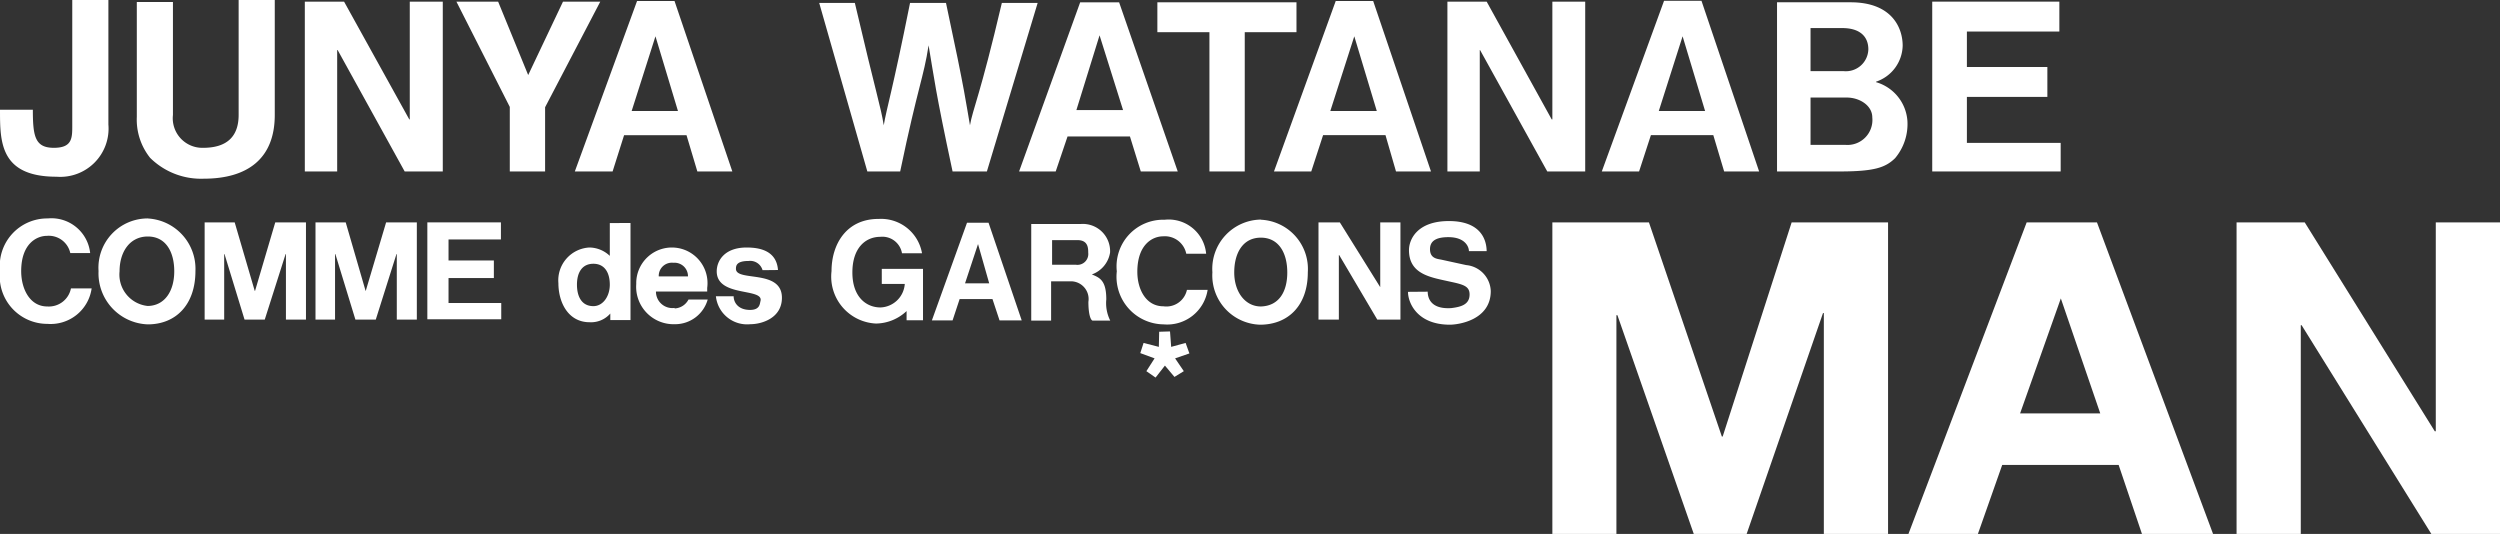
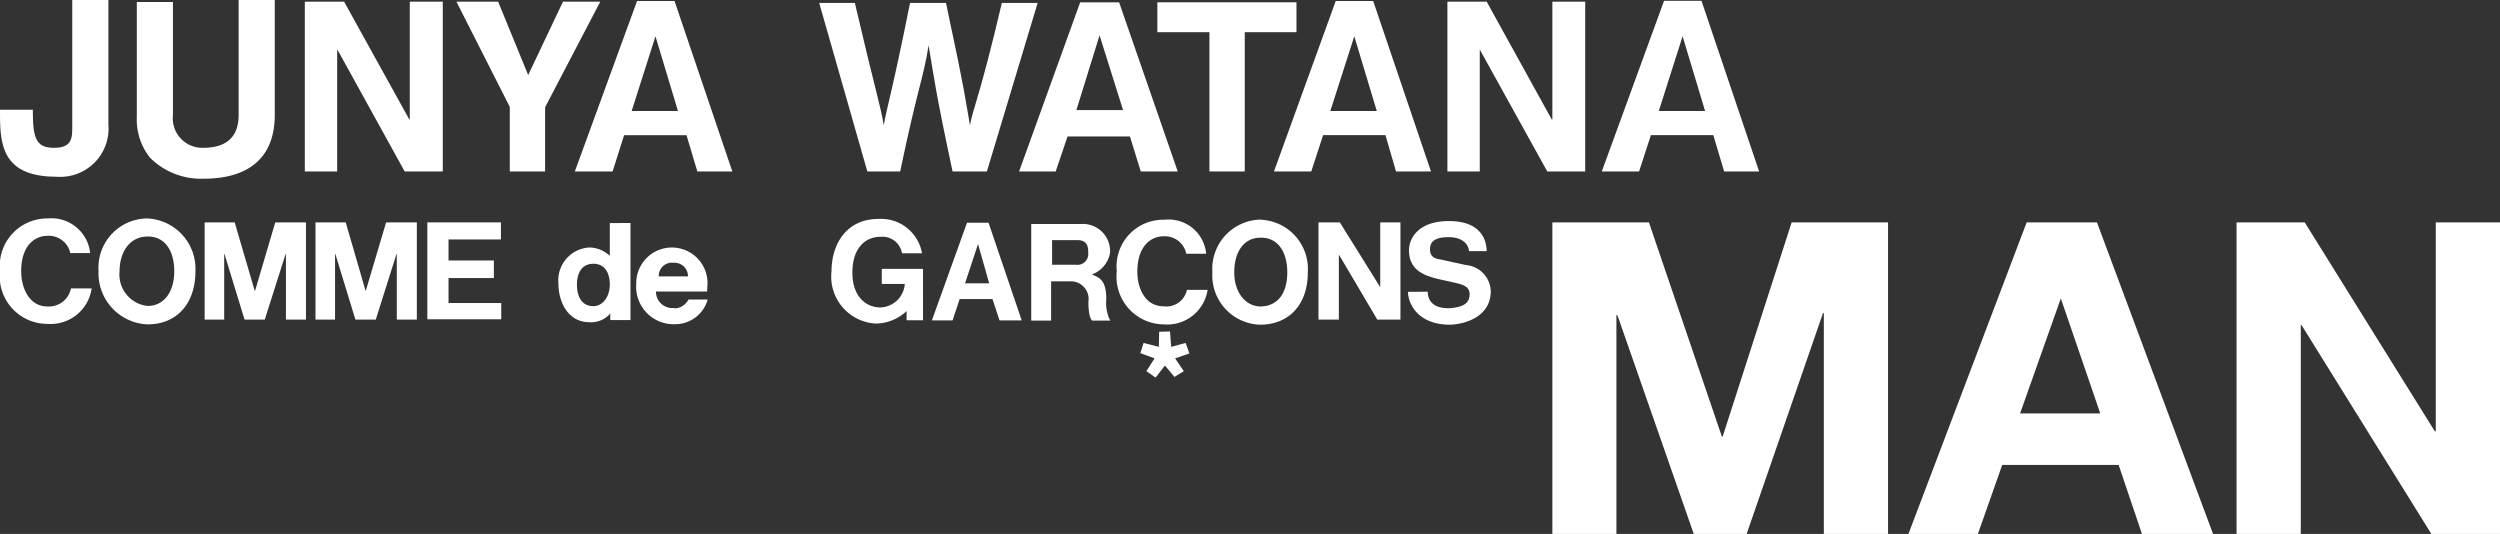
<svg xmlns="http://www.w3.org/2000/svg" viewBox="0 0 152.22 32.51">
  <rect x="0" y="0" width="152.22" height="32.51" fill="#333333" stroke="none" />
  <defs>
    <style>.cls-1{fill:#fff;}</style>
  </defs>
  <title>logo_galconsman</title>
  <g id="レイヤー_2" data-name="レイヤー 2">
    <g id="レイヤー_1-2" data-name="レイヤー 1">
      <path class="cls-1" d="M6.6,7.58a2.94,2.94,0,0,1-3.16,3.18C0,10.76,0,8.64,0,6.68H2C2,8.3,2.13,9,3.28,9S4.4,8.37,4.4,7.58V0H6.6Z" />
      <path class="cls-1" d="M16.73,7c0,2.71-1.72,3.88-4.32,3.88A4.4,4.4,0,0,1,9.14,9.61a3.73,3.73,0,0,1-.81-2.49v-7h2.2V7A1.8,1.8,0,0,0,12.37,9c1.48,0,2.16-.72,2.16-2v-7h2.2Z" />
      <polygon class="cls-1" points="24.95 0.1 26.96 0.1 26.96 10.44 24.64 10.44 20.56 3.05 20.53 3.05 20.53 10.44 18.56 10.44 18.56 0.1 20.95 0.1 24.92 7.27 24.95 7.27 24.95 0.1" />
      <polygon class="cls-1" points="33.19 10.44 31.04 10.44 31.04 6.51 27.79 0.1 30.33 0.1 32.16 4.57 34.28 0.1 36.55 0.1 33.19 6.53 33.19 10.44" />
      <path class="cls-1" d="M38.46,6.76l1.45-4.55h0l1.37,4.55ZM41.07.06H38.79L35,10.44H37.3L38,8.23h3.8l.66,2.21h2.13Z" />
      <path class="cls-1" d="M101,6.76l1.45-4.55h0l1.37,4.55Zm2.6-6.71h-2.28L97.53,10.44H99.8l.72-2.21h3.8l.66,2.21h2.13Z" />
      <path class="cls-1" d="M81,6.76l1.46-4.55h0l1.37,4.55ZM83.61.06H81.33L77.57,10.44h2.27l.72-2.21h3.8L85,10.44h2.13Z" />
      <polygon class="cls-1" points="94.52 0.1 96.52 0.1 96.52 10.44 94.21 10.44 90.12 3.05 90.1 3.05 90.1 10.44 88.13 10.44 88.13 0.1 90.52 0.1 94.48 7.27 94.52 7.27 94.52 0.1" />
      <path class="cls-1" d="M49.88.18h2.17c1.32,5.64,1.57,6.27,1.76,7.45h0c.18-1.08.51-2,1.6-7.45H57.6c1.21,5.65,1.22,6.11,1.46,7.45h0c.17-1,.61-1.78,1.94-7.45h2.18L60.09,10.44H58c-1.07-5-1.12-5.69-1.46-7.68h0c-.31,2-.62,2.37-1.73,7.68h-2Z" />
      <path class="cls-1" d="M65.54,6.7l1.41-4.55h0L68.38,6.7ZM68.14.14H65.77l-3.72,10.3h2.23L65,8.31h3.8l.66,2.13h2.25Z" />
      <polygon class="cls-1" points="75.79 10.44 73.64 10.44 73.64 1.96 70.47 1.96 70.47 0.14 78.94 0.14 78.94 1.96 75.79 1.96 75.79 10.44" />
-       <path class="cls-1" d="M112.35,8.82h-2.11V5.94h2.21c.77,0,1.55.48,1.55,1.21A1.52,1.52,0,0,1,112.35,8.82Zm-2.11-7.11h1.94c1,0,1.58.46,1.58,1.3a1.37,1.37,0,0,1-1.52,1.32h-2Zm4,3.26a2.37,2.37,0,0,0,1.61-2.19c0-1.07-.64-2.64-3.17-2.64h-4.48v10.3H112c2.11,0,2.8-.23,3.39-.81a3.23,3.23,0,0,0,.75-2.25A2.65,2.65,0,0,0,114.22,5Z" />
-       <polygon class="cls-1" points="125.39 1.92 119.76 1.92 119.76 4.08 124.66 4.08 124.66 5.9 119.76 5.9 119.76 8.7 125.47 8.7 125.47 10.44 117.65 10.44 117.65 0.1 125.39 0.1 125.39 1.92" />
      <path class="cls-1" d="M4.28,15.41a1.34,1.34,0,0,0-1.42-1.05c-.62,0-1.57.47-1.57,2.15,0,1.07.52,2.15,1.59,2.15a1.37,1.37,0,0,0,1.44-1.1H5.58a2.52,2.52,0,0,1-2.69,2.16A2.9,2.9,0,0,1,0,16.49,2.89,2.89,0,0,1,2.91,13.3a2.37,2.37,0,0,1,2.58,2.11Z" />
      <polygon class="cls-1" points="18.63 19.46 17.41 19.46 17.41 15.47 17.39 15.47 16.12 19.46 14.89 19.46 13.67 15.47 13.65 15.47 13.65 19.46 12.46 19.46 12.46 13.54 14.29 13.54 15.51 17.71 15.53 17.71 16.76 13.54 18.63 13.54 18.63 19.46" />
      <polygon class="cls-1" points="30.5 14.58 27.31 14.58 27.31 15.86 30.07 15.86 30.07 16.93 27.31 16.93 27.31 18.45 30.52 18.45 30.52 19.44 26.02 19.44 26.02 13.54 30.5 13.54 30.5 14.58" />
-       <path class="cls-1" d="M46.43,16.45a.78.78,0,0,0-.85-.56c-.74,0-.77.29-.77.48,0,.8,2.8,0,2.8,1.76,0,1.24-1.23,1.61-1.92,1.61a1.91,1.91,0,0,1-2.1-1.7h1.08c0,.36.26.83,1,.83.59,0,.59-.36.63-.52.26-.85-2.66-.22-2.66-1.83,0-.62.45-1.45,1.82-1.45.74,0,1.82.16,1.91,1.37Z" />
      <path class="cls-1" d="M36.13,18.64c-.71,0-1-.58-1-1.31s.31-1.27,1-1.27,1,.55,1,1.27S36.71,18.64,36.13,18.64Zm1-5.06v2h0a1.83,1.83,0,0,0-1.24-.51,2,2,0,0,0-1.89,2.17c0,1.18.6,2.38,1.9,2.38a1.55,1.55,0,0,0,1.26-.53h0v.4h1.23V13.58Z" />
      <path class="cls-1" d="M9,18.63a1.92,1.92,0,0,1-1.72-2.11c0-1.18.62-2.12,1.72-2.12s1.61.94,1.61,2.12S10.05,18.61,9,18.63Zm0-5.33a3,3,0,0,0-3,3.2,3.11,3.11,0,0,0,3,3.25c1.7,0,2.9-1.19,2.9-3.25A3.07,3.07,0,0,0,8.94,13.3Z" />
      <path class="cls-1" d="M53.69,16.37h2.51V19.5h-1v-.56a2.76,2.76,0,0,1-1.86.76,2.86,2.86,0,0,1-2.71-3.19c0-1.62.89-3.19,2.88-3.18a2.53,2.53,0,0,1,2.63,2.09H54.92a1.21,1.21,0,0,0-1.32-1c-.88,0-1.7.65-1.7,2.17s.87,2.13,1.71,2.13a1.54,1.54,0,0,0,1.48-1.43h-1.4Z" />
      <polygon class="cls-1" points="84.04 13.54 85.27 13.54 85.27 19.46 83.86 19.46 81.54 15.53 81.52 15.53 81.52 19.46 80.28 19.46 80.28 13.54 81.58 13.54 84.03 17.47 84.04 17.47 84.04 13.54" />
      <path class="cls-1" d="M86.93,17.76c0,.33.14,1.08,1.43,1,.57-.07,1.12-.2,1.12-.83,0-.47-.33-.59-1-.74l-.64-.14c-1-.22-2.05-.51-2.05-1.82,0-.66.51-1.77,2.43-1.77s2.29,1.11,2.3,1.83H89.44c0-.26-.23-.85-1.25-.85-.63,0-1.12.16-1.12.73s.44.59.69.64l1.51.33a1.65,1.65,0,0,1,1.5,1.58c0,1.79-2,2.05-2.49,2.05-2,0-2.55-1.34-2.55-2Z" />
      <polygon class="cls-1" points="69.63 20.88 70.56 21.12 70.58 20.2 71.24 20.18 71.31 21.12 72.19 20.88 72.42 21.52 71.55 21.82 72.08 22.6 71.51 22.95 70.93 22.26 70.36 22.99 69.8 22.6 70.3 21.82 69.43 21.5 69.63 20.88" />
      <path class="cls-1" d="M76.77,18.66c-.95,0-1.62-.88-1.62-2.07s.53-2.12,1.62-2.12,1.61.93,1.61,2.12S77.86,18.63,76.77,18.66Zm0-5.29a3,3,0,0,0-2.95,3.21,3,3,0,0,0,2.9,3.19c1.7,0,2.91-1.15,2.91-3.19A3,3,0,0,0,76.79,13.38Z" />
      <path class="cls-1" d="M72.23,15.45a1.33,1.33,0,0,0-1.42-1.06c-.61,0-1.56.47-1.56,2.16,0,1.06.52,2.1,1.59,2.1a1.28,1.28,0,0,0,1.43-1h1.26a2.49,2.49,0,0,1-2.68,2.1A2.9,2.9,0,0,1,68,16.52a2.84,2.84,0,0,1,2.91-3.14,2.29,2.29,0,0,1,2.53,2.07Z" />
      <polygon class="cls-1" points="25.38 19.46 24.16 19.46 24.16 15.47 24.14 15.47 22.88 19.46 21.64 19.46 20.42 15.47 20.4 15.47 20.4 19.46 19.21 19.46 19.21 13.54 21.05 13.54 22.26 17.71 22.27 17.71 23.51 13.54 25.38 13.54 25.38 19.46" />
      <path class="cls-1" d="M65.51,16.12H64.06v-1.5H65.6c.64,0,.66.46.66.77A.66.66,0,0,1,65.51,16.12Zm1.85,2.11c0-1.15-.39-1.32-.88-1.52a1.7,1.7,0,0,0,1.11-1.33,1.66,1.66,0,0,0-1.8-1.74h-3v5.88H64V17.13h1.27a1.08,1.08,0,0,1,1,1.25c0,.74.13,1.1.25,1.14H67.6A2.36,2.36,0,0,1,67.36,18.23Z" />
      <path class="cls-1" d="M41,16a.82.82,0,0,1,.89.83H40.11A.8.8,0,0,1,41,16Zm.07,2.75a1,1,0,0,1-1.13-1h3.12l0-.22a2.17,2.17,0,1,0-4.32-.24,2.28,2.28,0,0,0,2.35,2.45,2.06,2.06,0,0,0,2-1.5H41.92A1,1,0,0,1,41.08,18.78Z" />
      <path class="cls-1" d="M58.76,17.25l.79-2.39.68,2.39Zm1.43-3.69H58.88l-2.14,5.95H58l.43-1.3h2l.43,1.3h1.35Z" />
      <polygon class="cls-1" points="94.52 13.54 100.4 13.54 104.84 26.58 104.89 26.58 109.09 13.54 114.96 13.54 114.96 32.51 111.05 32.51 111.05 19.06 111 19.06 106.35 32.51 103.13 32.51 98.48 19.19 98.42 19.19 98.42 32.51 94.52 32.51 94.52 13.54" />
      <path class="cls-1" d="M123,25.17l2.48-7h0l2.4,7Zm4.68-11.63h-4.28l-7.21,19h4.23l1.49-4.23H129l1.43,4.23h4.33Z" />
      <polygon class="cls-1" points="136.18 13.54 140.33 13.54 148.25 26.26 148.31 26.26 148.31 13.54 152.22 13.54 152.22 32.51 148.04 32.51 140.14 19.8 140.09 19.8 140.09 32.51 136.18 32.51 136.18 13.54" />
    </g>
  </g>
</svg>